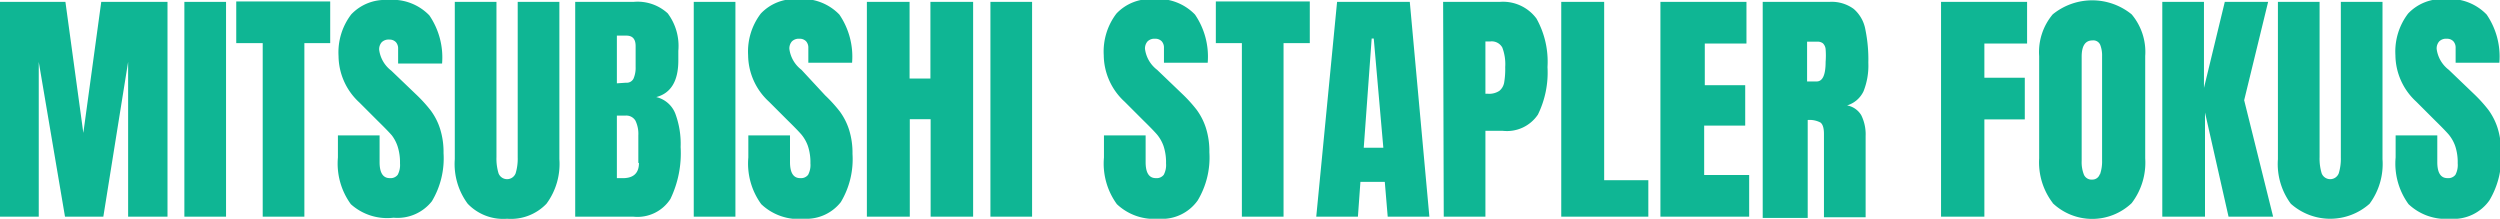
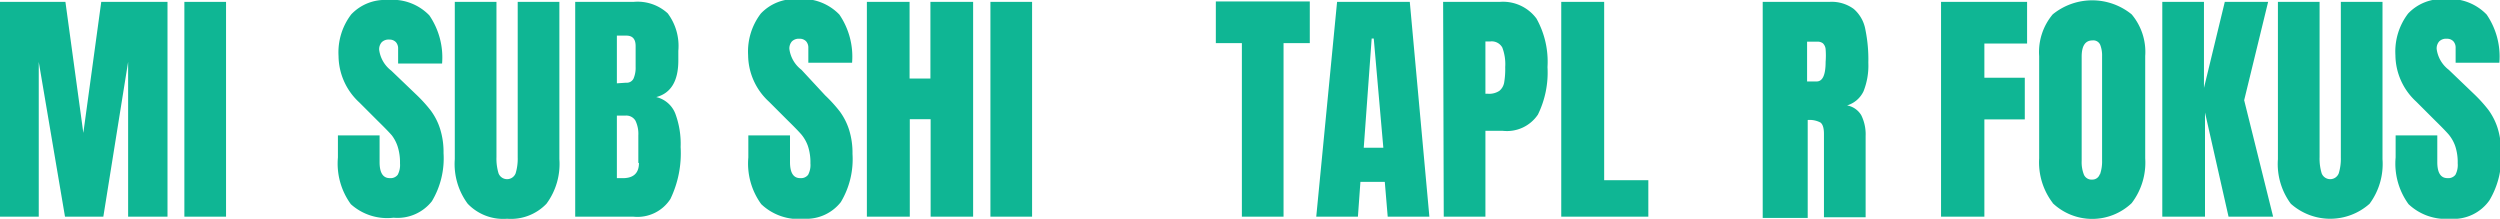
<svg xmlns="http://www.w3.org/2000/svg" id="Layer_1" data-name="Layer 1" viewBox="0 0 120 10.5">
  <defs>
    <style>.cls-1{fill:#0fb694;}</style>
  </defs>
  <title>Title-German</title>
  <path class="cls-1" d="M-3.61,40.9V30.59H-.47l.86,6.29.86-6.29H4.43V40.9H2.54V33.47L1.35,40.9H-.49l-1.26-7.43V40.9Z" transform="translate(3.61 -30.5)" />
  <path class="cls-1" d="M5.24,40.9V30.59h2V40.9Z" transform="translate(3.61 -30.5)" />
-   <path class="cls-1" d="M9,40.9V32.57H7.73v-2h4.51v2H11V40.9Z" transform="translate(3.61 -30.5)" />
  <path class="cls-1" d="M13.23,40.3a3.31,3.31,0,0,1-.62-2.24V37h2v1.28q0,.77.49.77a.43.43,0,0,0,.38-.16,1,1,0,0,0,.11-.55,2.48,2.48,0,0,0-.12-.83A1.82,1.82,0,0,0,15.2,37q-.19-.22-.67-.69l-.89-.89a3.06,3.06,0,0,1-1-2.23,3,3,0,0,1,.61-2A2.23,2.23,0,0,1,15,30.5a2.46,2.46,0,0,1,2,.74,3.58,3.58,0,0,1,.61,2.31H15.5v-.71a.45.45,0,0,0-.11-.32.42.42,0,0,0-.32-.12.46.46,0,0,0-.36.13.51.51,0,0,0-.12.36,1.5,1.5,0,0,0,.58,1l1.2,1.15a6.85,6.85,0,0,1,.7.77,3,3,0,0,1,.44.86,3.72,3.72,0,0,1,.17,1.18,4,4,0,0,1-.56,2.31,2.1,2.1,0,0,1-1.84.79A2.6,2.6,0,0,1,13.23,40.3Z" transform="translate(3.61 -30.5)" />
  <path class="cls-1" d="M18.84,40.28a3.2,3.2,0,0,1-.62-2.14V30.59h2v7.46a2.43,2.43,0,0,0,.1.77.44.44,0,0,0,.82,0,2.42,2.42,0,0,0,.1-.77V30.59h2v7.55a3.21,3.21,0,0,1-.62,2.14,2.36,2.36,0,0,1-1.89.72A2.36,2.36,0,0,1,18.84,40.28Z" transform="translate(3.61 -30.5)" />
  <path class="cls-1" d="M24,30.59h2.8a2.14,2.14,0,0,1,1.64.55,2.61,2.61,0,0,1,.51,1.8v.46q0,1.48-1.06,1.76a1.3,1.3,0,0,1,.91.78,4.16,4.16,0,0,1,.26,1.62,5.05,5.05,0,0,1-.49,2.49,1.88,1.88,0,0,1-1.78.85H24Zm2.44,3.88a.36.36,0,0,0,.36-.2,1.3,1.3,0,0,0,.1-.56v-1q0-.5-.44-.5H26v2.29Zm.59,3.85V37a1.45,1.45,0,0,0-.14-.71.51.51,0,0,0-.49-.24H26v3h.2Q27.06,39.09,27.06,38.32Z" transform="translate(3.61 -30.5)" />
-   <path class="cls-1" d="M29.69,40.9V30.59h2V40.9Z" transform="translate(3.61 -30.5)" />
  <path class="cls-1" d="M32.93,40.3a3.31,3.31,0,0,1-.62-2.24V37h2v1.28q0,.77.49.77a.43.43,0,0,0,.38-.16,1,1,0,0,0,.11-.55,2.46,2.46,0,0,0-.12-.83,1.82,1.82,0,0,0-.31-.55q-.19-.22-.67-.69l-.89-.89a3.06,3.06,0,0,1-1-2.23,3,3,0,0,1,.61-2,2.23,2.23,0,0,1,1.77-.69,2.46,2.46,0,0,1,2,.74,3.58,3.58,0,0,1,.61,2.31h-2.1v-.71a.45.45,0,0,0-.11-.32.42.42,0,0,0-.32-.12.46.46,0,0,0-.36.13.51.51,0,0,0-.12.36,1.5,1.5,0,0,0,.58,1L36,35.08a6.86,6.86,0,0,1,.7.77,3.06,3.06,0,0,1,.44.86,3.7,3.7,0,0,1,.17,1.18,4,4,0,0,1-.56,2.31A2.1,2.1,0,0,1,35,41,2.6,2.6,0,0,1,32.93,40.3Z" transform="translate(3.61 -30.5)" />
  <path class="cls-1" d="M38,40.9V30.59h2.05v3.68h1V30.59h2.05V40.9H41.06V36.22h-1V40.9Z" transform="translate(3.61 -30.5)" />
  <path class="cls-1" d="M43.93,40.9V30.59h2V40.9Z" transform="translate(3.61 -30.5)" />
-   <path class="cls-1" d="M50,40.3a3.31,3.31,0,0,1-.62-2.24V37h2v1.28q0,.77.49.77a.43.43,0,0,0,.38-.16,1,1,0,0,0,.11-.55,2.46,2.46,0,0,0-.12-.83,1.82,1.82,0,0,0-.31-.55q-.19-.22-.67-.69l-.89-.89a3.06,3.06,0,0,1-1-2.23,3,3,0,0,1,.61-2,2.23,2.23,0,0,1,1.77-.69,2.46,2.46,0,0,1,2,.74,3.58,3.58,0,0,1,.61,2.31h-2.1v-.71a.45.45,0,0,0-.11-.32.42.42,0,0,0-.32-.12.46.46,0,0,0-.36.13.51.51,0,0,0-.12.36,1.5,1.5,0,0,0,.58,1l1.2,1.15a6.86,6.86,0,0,1,.7.77,3.06,3.06,0,0,1,.44.86,3.7,3.7,0,0,1,.17,1.18,4,4,0,0,1-.56,2.31A2.1,2.1,0,0,1,52,41,2.6,2.6,0,0,1,50,40.3Z" transform="translate(3.61 -30.5)" />
  <path class="cls-1" d="M56,40.9V32.57H54.75v-2h4.51v2H58V40.9Z" transform="translate(3.61 -30.5)" />
  <path class="cls-1" d="M59.57,40.9l1-10.31h3.49L65,40.9h-2l-.14-1.67H61.69l-.12,1.67Zm2.28-3.31h.94l-.46-5.24h-.1Z" transform="translate(3.61 -30.5)" />
  <path class="cls-1" d="M65.66,30.59h2.72a2,2,0,0,1,1.76.8,4.25,4.25,0,0,1,.53,2.33A4.58,4.58,0,0,1,70.21,36a1.79,1.79,0,0,1-1.68.78h-.84V40.9h-2ZM67.81,35a.88.88,0,0,0,.55-.14.66.66,0,0,0,.23-.4,3.82,3.82,0,0,0,.05-.74,2.24,2.24,0,0,0-.14-.94.58.58,0,0,0-.58-.29h-.23V35Z" transform="translate(3.61 -30.5)" />
  <path class="cls-1" d="M71.33,40.9V30.59h2.06v8.56h2.12V40.9Z" transform="translate(3.61 -30.5)" />
-   <path class="cls-1" d="M76.09,40.9V30.59h4.13v2h-2v2h1.94v1.94H78.19V38.9h2.16v2Z" transform="translate(3.61 -30.5)" />
  <path class="cls-1" d="M81,30.59H84.2a1.79,1.79,0,0,1,1.17.34,1.7,1.7,0,0,1,.56,1,7.09,7.09,0,0,1,.14,1.58,3.32,3.32,0,0,1-.23,1.37,1.28,1.28,0,0,1-.79.68,1,1,0,0,1,.68.47,2.06,2.06,0,0,1,.21,1l0,3.9h-2v-4c0-.29-.06-.47-.17-.55a1.12,1.12,0,0,0-.61-.12v4.7H81Zm2.59,3.82q.43,0,.43-.94a3.89,3.89,0,0,0,0-.61.45.45,0,0,0-.13-.28.42.42,0,0,0-.28-.08h-.48v1.91Z" transform="translate(3.61 -30.5)" />
  <path class="cls-1" d="M89.56,40.9V30.59h4.13v2H91.64v1.64h1.94v2H91.64V40.9Z" transform="translate(3.61 -30.5)" />
  <path class="cls-1" d="M94.92,40.24a3.21,3.21,0,0,1-.65-2.14V33.19a2.81,2.81,0,0,1,.65-2,3,3,0,0,1,3.79,0,2.8,2.8,0,0,1,.65,2v4.91a3.2,3.2,0,0,1-.65,2.15,2.75,2.75,0,0,1-3.79,0Zm2.27-1.37a1.88,1.88,0,0,0,.1-.67v-5a1.41,1.41,0,0,0-.09-.55.36.36,0,0,0-.37-.21q-.52,0-.52.78v5a1.64,1.64,0,0,0,.11.67.4.4,0,0,0,.4.23A.37.37,0,0,0,97.18,38.86Z" transform="translate(3.61 -30.5)" />
  <path class="cls-1" d="M100.18,40.9V30.59h2v4.13l1-4.13h2.08l-1.15,4.72,1.39,5.59h-2.14l-1.13-5v5Z" transform="translate(3.61 -30.5)" />
  <path class="cls-1" d="M106.35,40.28a3.2,3.2,0,0,1-.62-2.14V30.59h2v7.46a2.44,2.44,0,0,0,.1.77.44.44,0,0,0,.82,0,2.41,2.41,0,0,0,.1-.77V30.59h2v7.55a3.21,3.21,0,0,1-.62,2.14,2.84,2.84,0,0,1-3.78,0Z" transform="translate(3.61 -30.5)" />
  <path class="cls-1" d="M112,40.3a3.31,3.31,0,0,1-.62-2.24V37h2v1.28q0,.77.49.77a.43.43,0,0,0,.38-.16,1,1,0,0,0,.11-.55,2.46,2.46,0,0,0-.12-.83,1.82,1.82,0,0,0-.31-.55q-.19-.22-.67-.69l-.89-.89a3.06,3.06,0,0,1-1-2.23,3,3,0,0,1,.61-2,2.23,2.23,0,0,1,1.77-.69,2.46,2.46,0,0,1,2,.74,3.58,3.58,0,0,1,.61,2.31h-2.1v-.71a.45.45,0,0,0-.11-.32.42.42,0,0,0-.32-.12.46.46,0,0,0-.36.13.51.51,0,0,0-.12.36,1.5,1.5,0,0,0,.58,1l1.2,1.15a6.86,6.86,0,0,1,.7.77,3.06,3.06,0,0,1,.44.86,3.7,3.7,0,0,1,.17,1.18,4,4,0,0,1-.56,2.31A2.1,2.1,0,0,1,114,41,2.6,2.6,0,0,1,112,40.3Z" transform="translate(3.61 -30.5)" />
</svg>